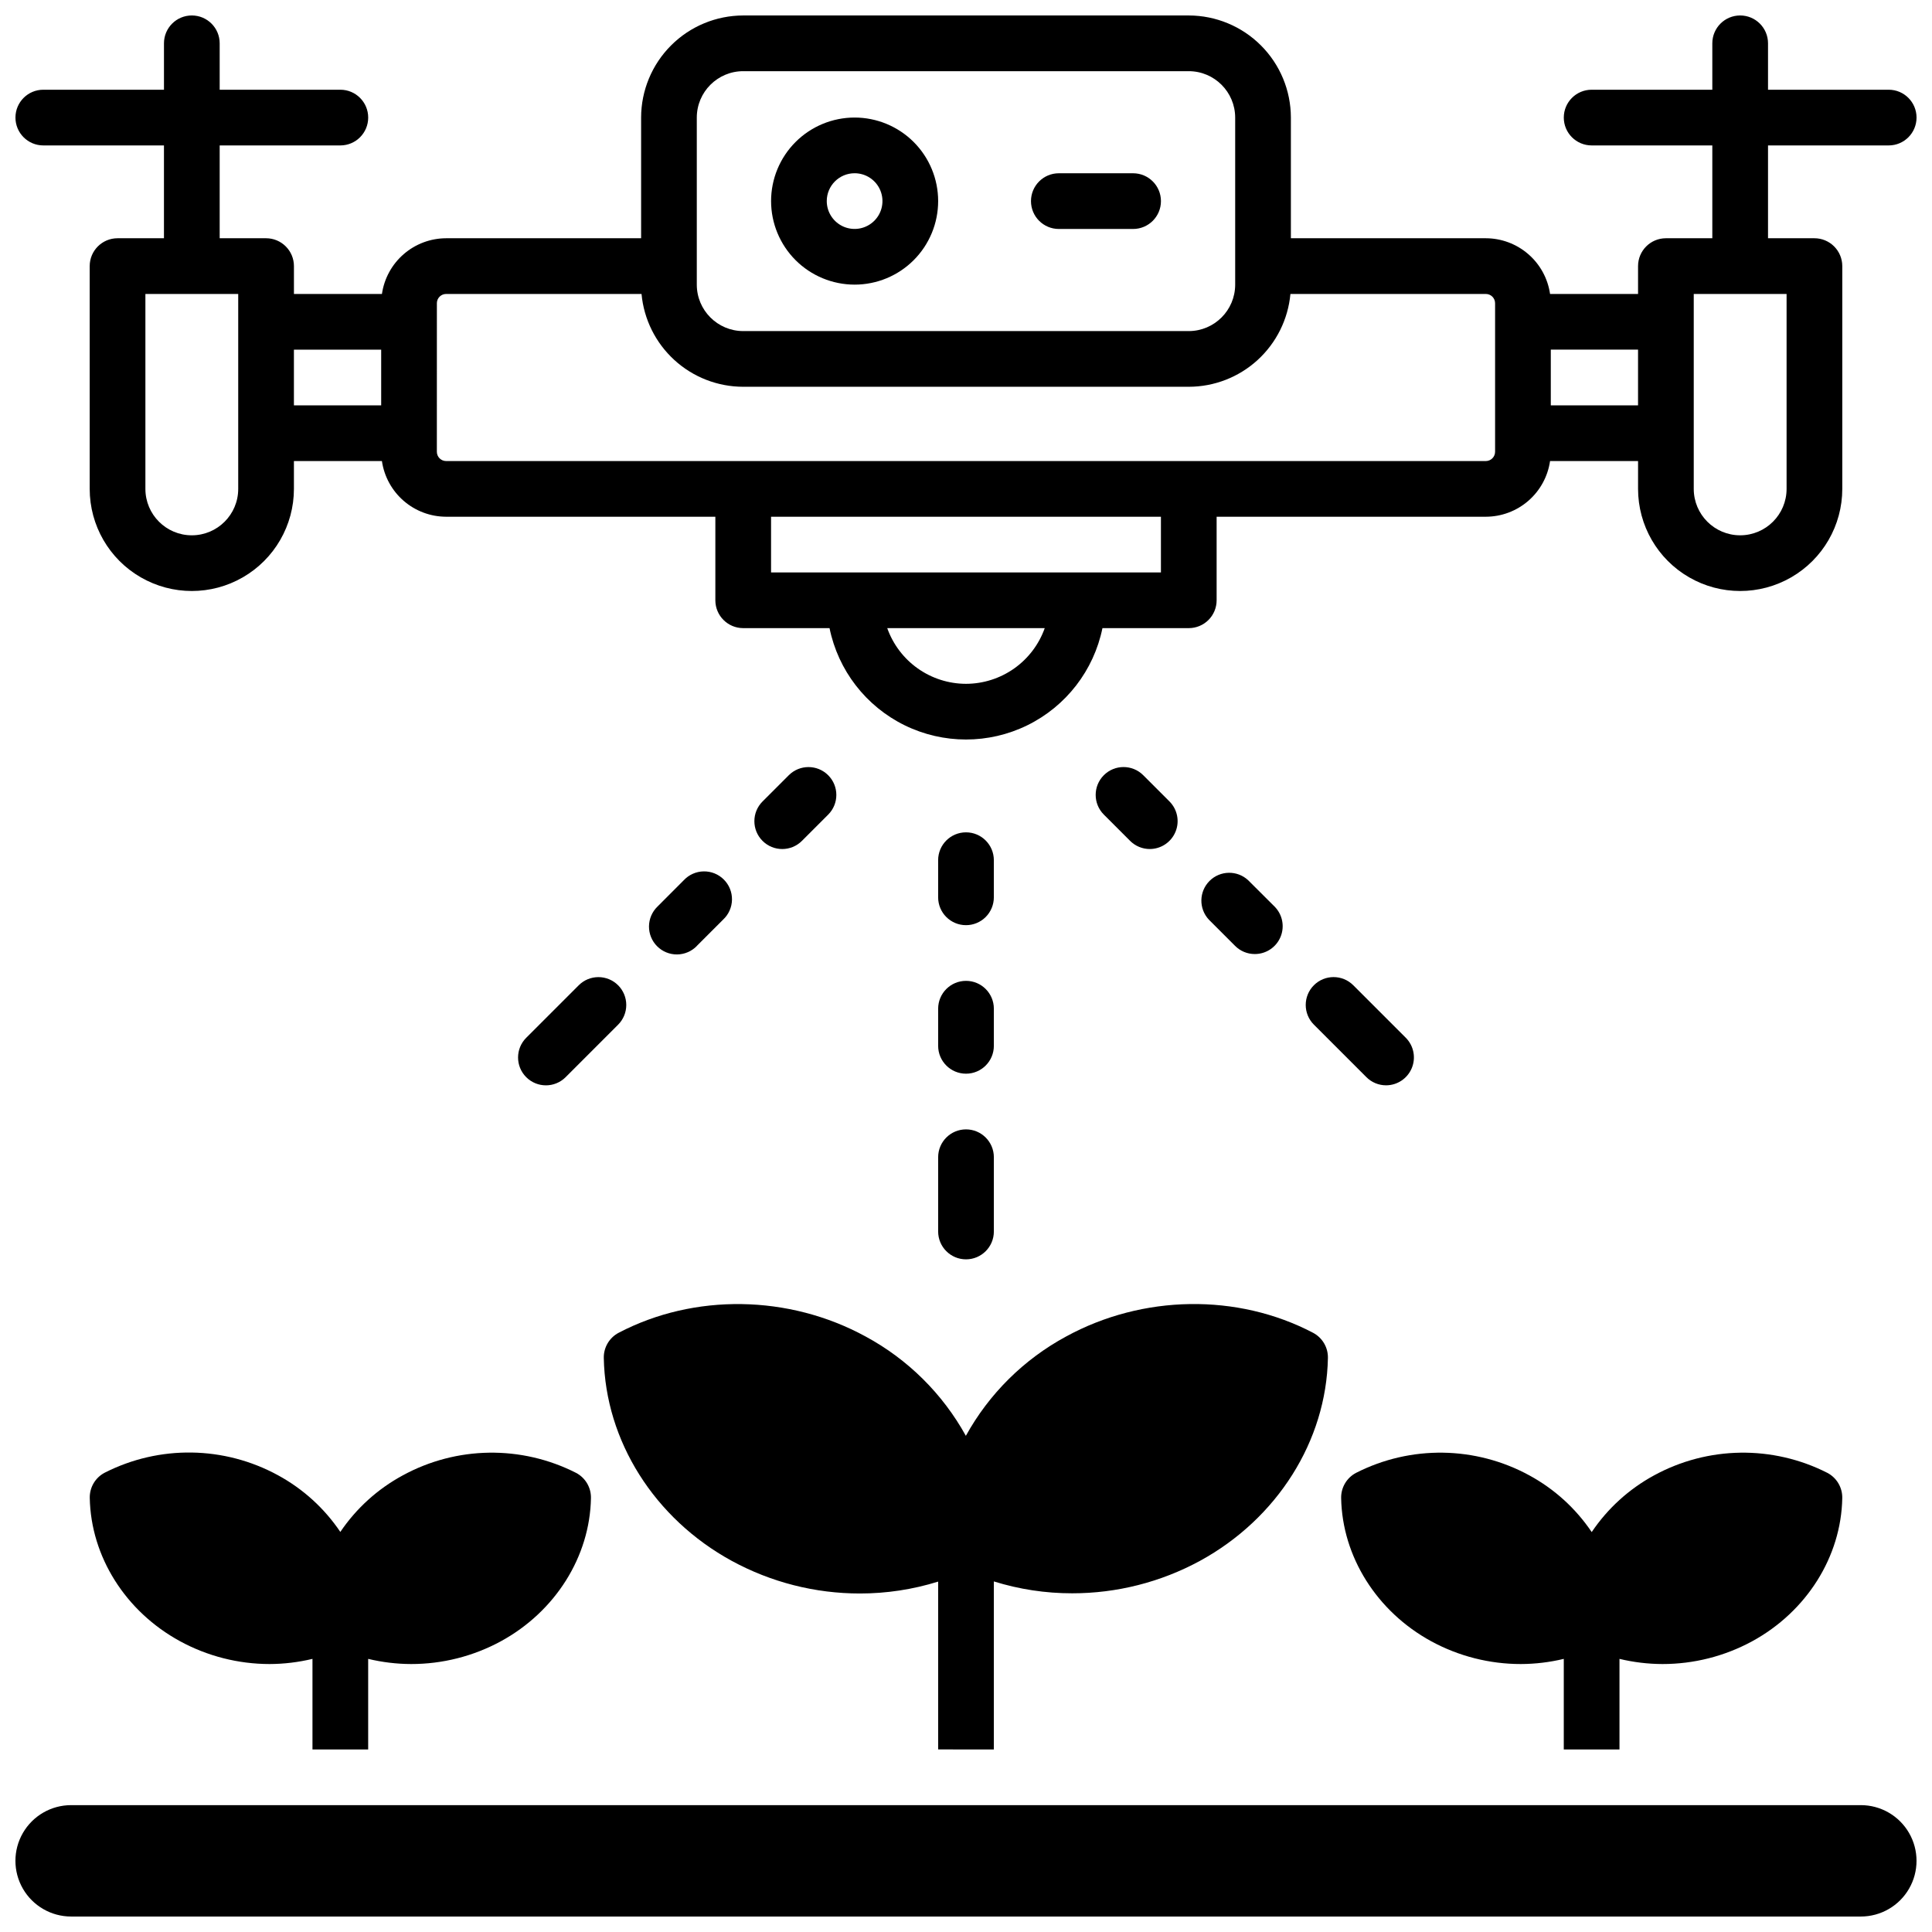
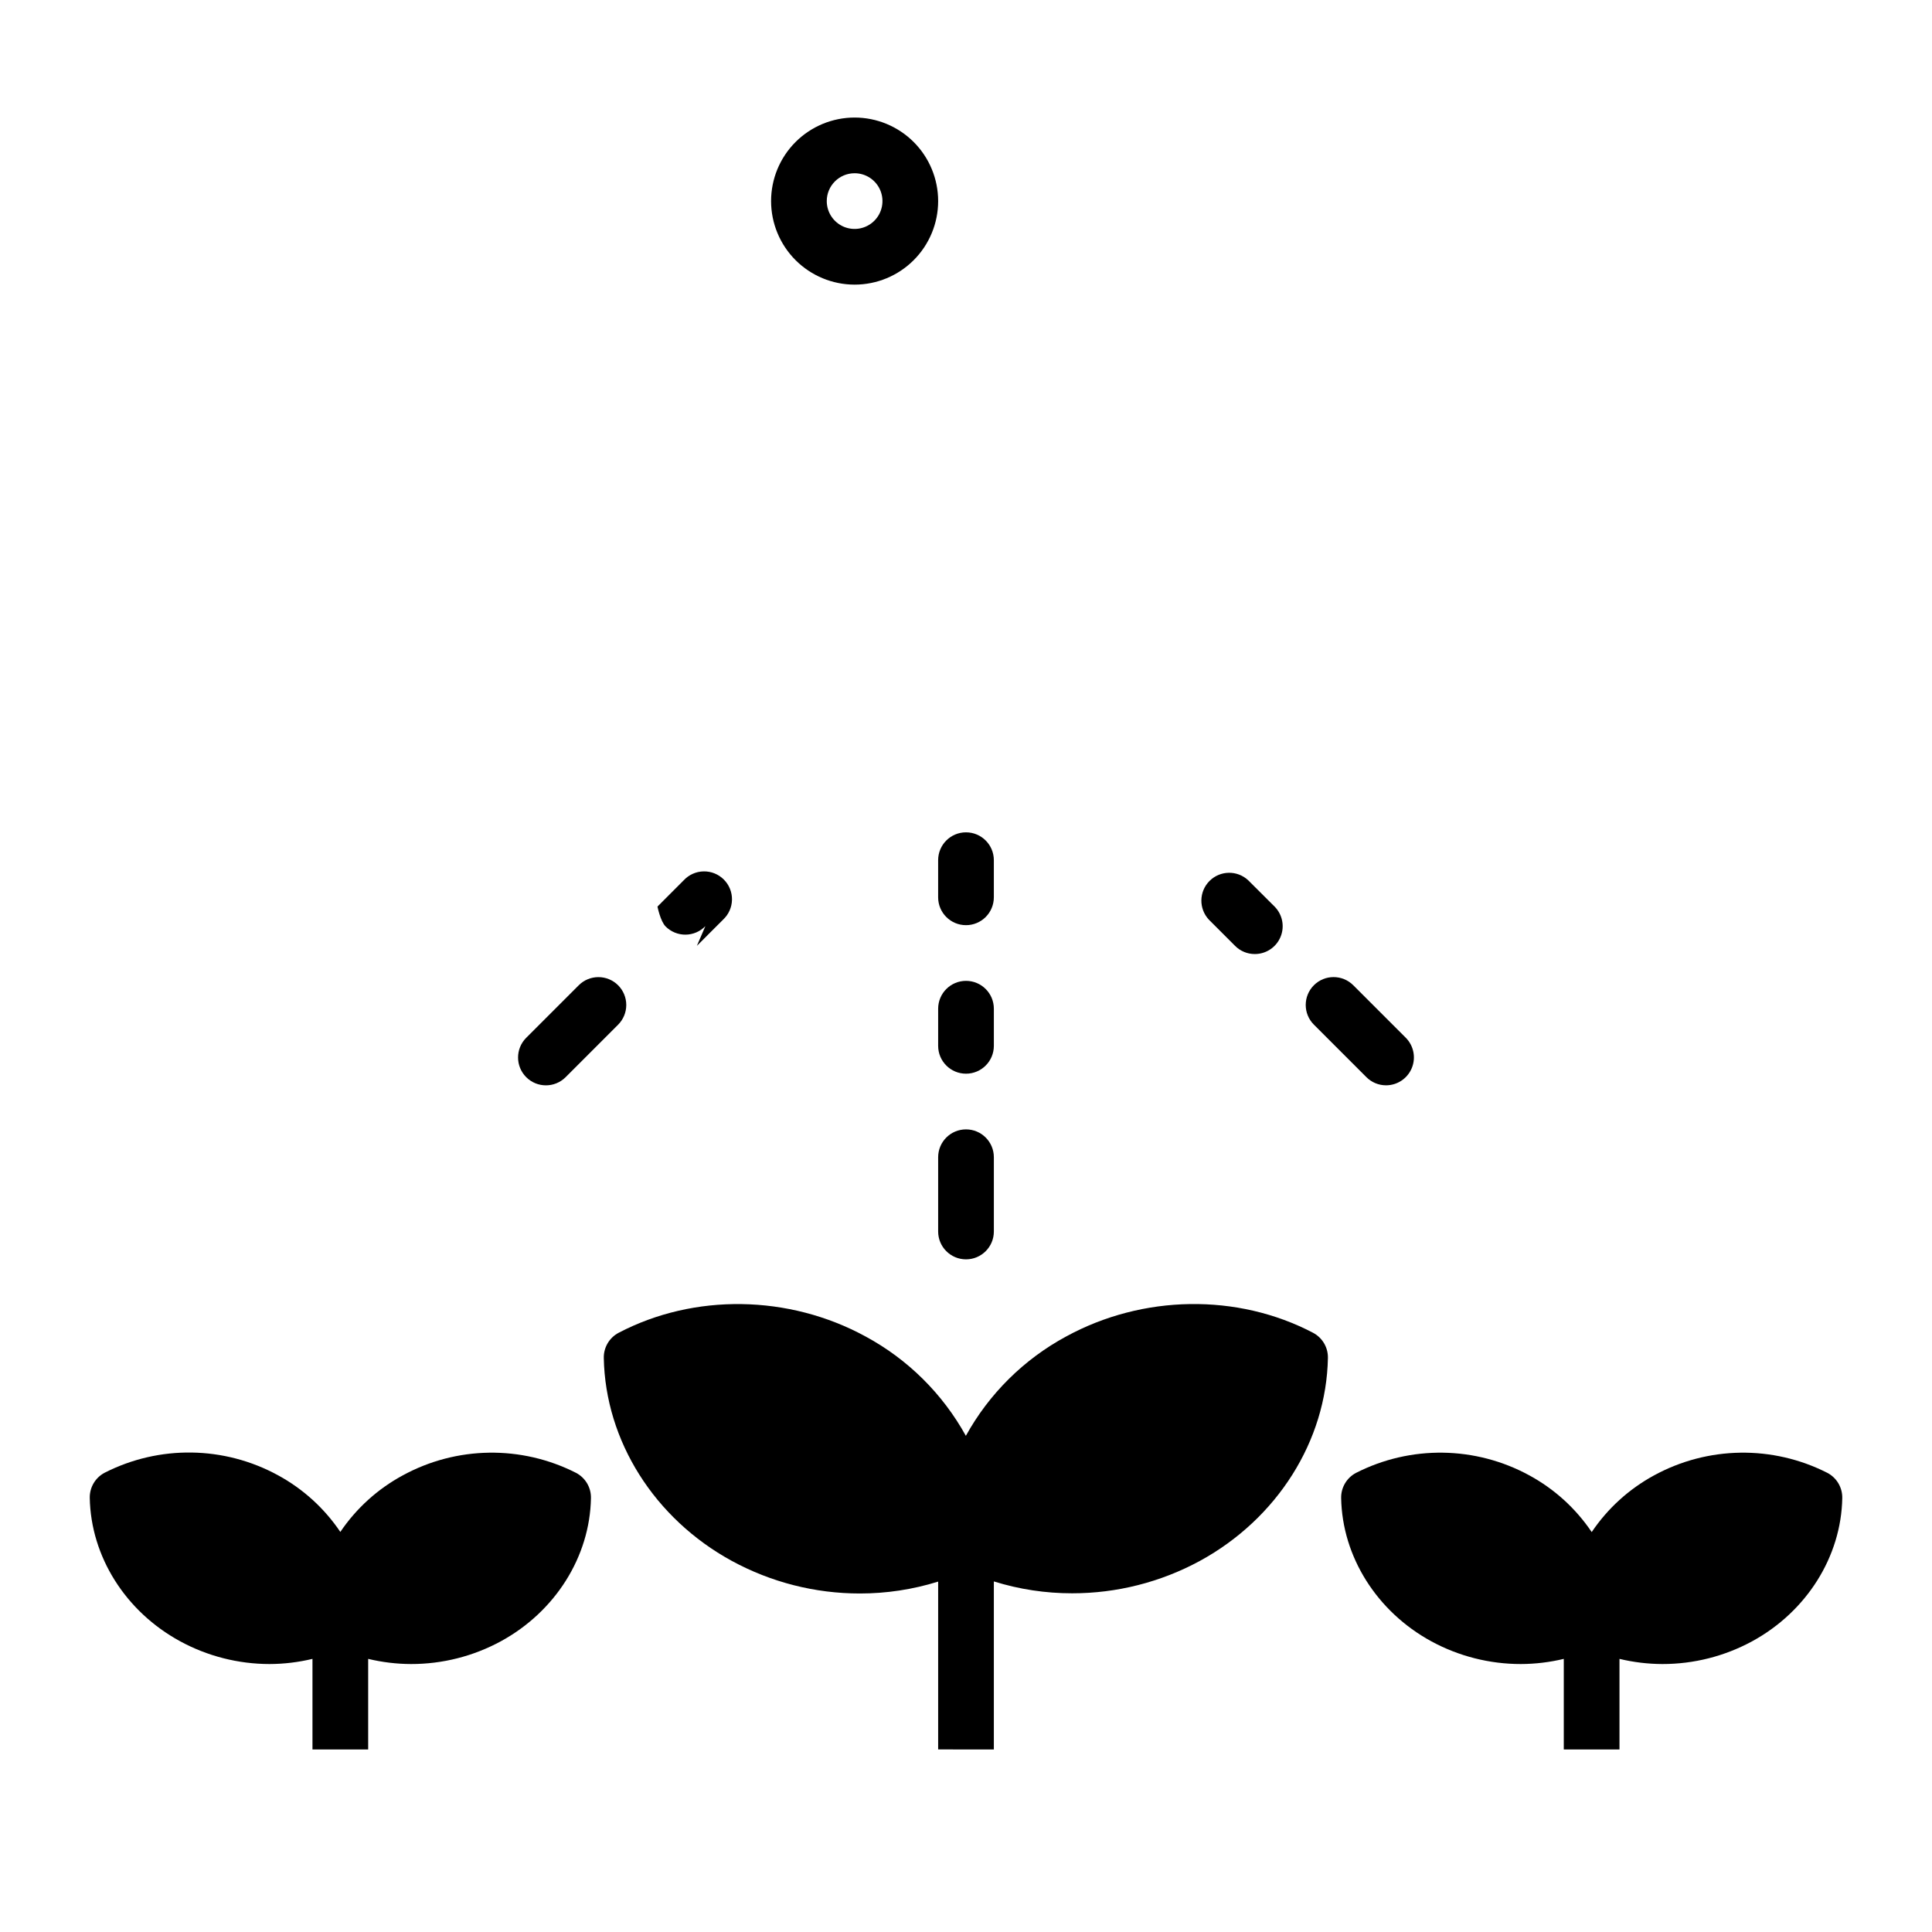
<svg xmlns="http://www.w3.org/2000/svg" width="800px" height="800px" version="1.1" viewBox="144 144 512 512">
  <defs>
    <clipPath id="b">
      <path d="m148.09 148.09h503.81v191.91h-503.81z" />
    </clipPath>
    <clipPath id="a">
      <path d="m148.09 622h503.81v29.902h-503.81z" />
    </clipPath>
  </defs>
  <g clip-path="url(#b)">
-     <path d="m155.47 182.54h31.98v24.598h-12.301c-4.074 0-7.379 3.305-7.379 7.383v59.039c0 9.668 5.156 18.602 13.531 23.434 8.371 4.836 18.688 4.836 27.059 0 8.375-4.832 13.531-13.766 13.531-23.434v-7.379h23.32c0.594 4.094 2.641 7.836 5.766 10.547 3.125 2.711 7.121 4.203 11.258 4.211h71.34v22.141c0 4.074 3.305 7.379 7.379 7.379h22.879c2.289 11.199 9.637 20.703 19.895 25.742 10.262 5.035 22.273 5.035 32.535 0 10.258-5.039 17.605-14.543 19.895-25.742h22.879c1.957 0 3.836-0.777 5.219-2.16 1.383-1.383 2.16-3.262 2.16-5.219v-22.141h71.34c4.137-0.008 8.133-1.5 11.258-4.211 3.129-2.711 5.172-6.453 5.766-10.547h23.32v7.379c0 9.668 5.16 18.602 13.531 23.434 8.371 4.836 18.688 4.836 27.059 0 8.375-4.832 13.531-13.766 13.531-23.434v-59.039c0-1.957-0.777-3.836-2.16-5.219-1.387-1.387-3.262-2.164-5.219-2.164h-12.301v-24.598h31.98c4.074 0 7.379-3.305 7.379-7.383 0-4.074-3.305-7.379-7.379-7.379h-31.98v-12.301c0-4.074-3.305-7.379-7.379-7.379-4.078 0-7.383 3.305-7.383 7.379v12.301h-31.977c-4.078 0-7.383 3.305-7.383 7.379 0 4.078 3.305 7.383 7.383 7.383h31.977v24.598h-12.297c-4.078 0-7.383 3.305-7.383 7.383v7.379h-23.32c-0.594-4.094-2.637-7.84-5.766-10.547-3.125-2.711-7.121-4.207-11.258-4.215h-51.66v-31.98c-0.008-7.172-2.863-14.051-7.938-19.121-5.07-5.074-11.949-7.926-19.121-7.938h-118.08c-7.172 0.012-14.051 2.863-19.121 7.938-5.074 5.07-7.926 11.949-7.938 19.121v31.98h-51.66c-4.137 0.008-8.133 1.504-11.258 4.215-3.125 2.707-5.172 6.453-5.766 10.547h-23.32v-7.379c0-1.957-0.777-3.836-2.164-5.219-1.383-1.387-3.258-2.164-5.215-2.164h-12.301v-24.598h31.98c4.074 0 7.379-3.305 7.379-7.383 0-4.074-3.305-7.379-7.379-7.379h-31.98v-12.301c0-4.074-3.305-7.379-7.383-7.379-4.074 0-7.379 3.305-7.379 7.379v12.301h-31.98c-4.074 0-7.379 3.305-7.379 7.379 0 4.078 3.305 7.383 7.379 7.383zm437.39 39.359h24.602v51.66c0 6.793-5.508 12.301-12.301 12.301-6.793 0-12.301-5.508-12.301-12.301zm-37.883 14.758h23.121v14.762h-23.121zm-154.98 88.562c-4.578-0.008-9.039-1.43-12.777-4.07-3.734-2.644-6.562-6.379-8.094-10.691h41.742c-1.531 4.312-4.359 8.047-8.098 10.691-3.734 2.641-8.199 4.062-12.773 4.07zm51.66-29.52h-103.32v-14.762h103.32zm-123-120.54c0.008-6.789 5.508-12.289 12.297-12.297h118.08c6.789 0.008 12.289 5.508 12.301 12.297v44.281c-0.012 6.789-5.512 12.289-12.301 12.301h-118.08c-6.789-0.012-12.289-5.512-12.297-12.301zm-68.879 49.199-0.004 0.004c0-1.359 1.102-2.461 2.461-2.461h51.777c0.621 6.719 3.727 12.965 8.711 17.516 4.981 4.551 11.484 7.074 18.23 7.082h118.08c6.746-0.008 13.25-2.531 18.234-7.082 4.981-4.551 8.086-10.797 8.707-17.516h51.777c0.652 0 1.277 0.258 1.742 0.719 0.461 0.461 0.719 1.09 0.719 1.742v39.359c0 0.652-0.258 1.277-0.719 1.738-0.465 0.461-1.09 0.723-1.742 0.723h-275.52c-1.359 0-2.461-1.102-2.461-2.461zm-37.887 12.301h23.125v14.762h-23.125zm-14.762-14.758v51.66c0 6.793-5.504 12.301-12.301 12.301-6.793 0-12.297-5.508-12.297-12.301v-51.66z" />
-   </g>
+     </g>
  <path d="m370.48 219.43c5.875 0 11.504-2.332 15.656-6.484 4.152-4.152 6.484-9.785 6.484-15.656 0-5.871-2.332-11.504-6.484-15.656-4.152-4.148-9.781-6.484-15.656-6.484-5.871 0-11.5 2.336-15.652 6.484-4.152 4.152-6.484 9.785-6.484 15.656 0.004 5.871 2.34 11.5 6.488 15.652 4.152 4.148 9.781 6.484 15.648 6.488zm0-29.52c2.988 0 5.68 1.797 6.82 4.555s0.512 5.934-1.602 8.043c-2.109 2.109-5.285 2.742-8.043 1.602-2.754-1.145-4.555-3.836-4.555-6.82 0-4.074 3.305-7.379 7.379-7.379z" />
-   <path d="m424.6 204.68h19.68c4.078 0 7.383-3.305 7.383-7.383 0-4.074-3.305-7.379-7.383-7.379h-19.68c-4.074 0-7.379 3.305-7.379 7.379 0 4.078 3.305 7.383 7.379 7.383z" />
  <path d="m392.62 470.36c0 4.074 3.305 7.379 7.383 7.379 4.074 0 7.379-3.305 7.379-7.379v-19.68c0-4.078-3.305-7.383-7.379-7.383-4.078 0-7.383 3.305-7.383 7.383z" />
  <path d="m392.62 421.16c0 4.074 3.305 7.379 7.383 7.379 4.074 0 7.379-3.305 7.379-7.379v-9.84c0-4.078-3.305-7.383-7.379-7.383-4.078 0-7.383 3.305-7.383 7.383z" />
  <path d="m400 389.18c1.957 0 3.832-0.777 5.219-2.164 1.383-1.383 2.16-3.262 2.16-5.219v-9.84c0-4.074-3.305-7.379-7.379-7.379-4.078 0-7.383 3.305-7.383 7.379v9.84c0 4.078 3.305 7.383 7.383 7.383z" />
  <path d="m307.81 405.11c-1.387-1.387-3.262-2.164-5.223-2.164-1.957 0-3.836 0.777-5.219 2.164l-13.914 13.914c-2.883 2.883-2.883 7.559 0 10.441 2.883 2.883 7.559 2.883 10.441 0l13.914-13.914c1.383-1.387 2.16-3.262 2.16-5.223 0-1.957-0.777-3.836-2.16-5.219z" />
-   <path d="m328.68 394.66 6.957-6.957c1.465-1.363 2.312-3.266 2.348-5.269 0.035-2-0.746-3.93-2.164-5.348-1.414-1.414-3.344-2.195-5.348-2.16-2 0.035-3.902 0.883-5.269 2.348l-6.965 6.977c-1.422 1.375-2.234 3.266-2.25 5.246s0.762 3.883 2.164 5.281c1.398 1.398 3.305 2.176 5.281 2.16 1.98-0.02 3.871-0.832 5.246-2.258z" />
-   <path d="m356.52 366.84 6.957-6.957c2.883-2.883 2.883-7.555 0-10.438-2.883-2.883-7.559-2.883-10.441 0l-6.957 6.957c-2.883 2.883-2.883 7.555 0 10.438 2.883 2.883 7.559 2.883 10.441 0z" />
+   <path d="m328.68 394.66 6.957-6.957c1.465-1.363 2.312-3.266 2.348-5.269 0.035-2-0.746-3.93-2.164-5.348-1.414-1.414-3.344-2.195-5.348-2.16-2 0.035-3.902 0.883-5.269 2.348l-6.965 6.977s0.762 3.883 2.164 5.281c1.398 1.398 3.305 2.176 5.281 2.16 1.98-0.02 3.871-0.832 5.246-2.258z" />
  <path d="m511.33 431.62c2.984-0.008 5.668-1.809 6.809-4.566 1.141-2.754 0.512-5.926-1.594-8.039l-13.914-13.914c-2.883-2.883-7.555-2.883-10.438 0-2.883 2.883-2.883 7.559 0 10.441l13.914 13.914c1.383 1.387 3.262 2.168 5.223 2.164z" />
  <path d="m476.54 396.83c2.984 0.004 5.676-1.793 6.82-4.551 1.141-2.758 0.512-5.93-1.598-8.043l-6.977-6.957c-2.906-2.711-7.438-2.629-10.25 0.18-2.809 2.812-2.887 7.344-0.18 10.25l6.957 6.957c1.383 1.395 3.266 2.172 5.227 2.164z" />
-   <path d="m448.71 369c2.981-0.008 5.668-1.809 6.809-4.566 1.141-2.754 0.512-5.926-1.594-8.039l-6.957-6.957c-2.883-2.883-7.559-2.883-10.441 0-2.883 2.883-2.883 7.555 0 10.438l6.957 6.957c1.387 1.391 3.266 2.168 5.227 2.168z" />
  <g clip-path="url(#a)">
-     <path d="m637.14 622.38h-474.29c-5.273 0-10.148 2.812-12.785 7.379-2.637 4.566-2.637 10.195 0 14.762 2.637 4.566 7.512 7.379 12.785 7.379h474.29c5.273 0 10.145-2.812 12.781-7.379 2.637-4.566 2.637-10.195 0-14.762-2.637-4.566-7.508-7.379-12.781-7.379z" />
-   </g>
+     </g>
  <path d="m573.18 607.62v-24c3.727 0.895 7.543 1.355 11.375 1.367 8.301 0.008 16.477-2.062 23.773-6.023 14.445-7.871 23.617-22.434 23.891-37.961 0.055-2.789-1.469-5.371-3.934-6.672-14.492-7.375-31.688-7.125-45.953 0.668-6.633 3.606-12.297 8.754-16.512 15.016-4.219-6.262-9.883-11.41-16.512-15.016-14.27-7.793-31.465-8.043-45.953-0.668-2.469 1.301-3.992 3.883-3.938 6.672 0.285 15.527 9.445 30.082 23.891 37.961 7.285 3.957 15.445 6.027 23.734 6.023 3.832-0.012 7.652-0.473 11.375-1.367v24z" />
  <path d="m241.57 607.62v-24c3.727 0.895 7.543 1.355 11.375 1.367 8.305 0.008 16.477-2.062 23.773-6.023 14.445-7.871 23.617-22.434 23.891-37.961 0.055-2.789-1.469-5.371-3.934-6.672-14.492-7.375-31.688-7.125-45.953 0.668-6.637 3.59-12.305 8.727-16.531 14.977-4.219-6.262-9.883-11.41-16.512-15.016-14.27-7.793-31.465-8.043-45.953-0.668-2.469 1.301-3.992 3.883-3.938 6.668 0.285 15.527 9.445 30.082 23.891 37.961v0.004c7.289 3.973 15.457 6.055 23.754 6.062 3.832-0.012 7.652-0.473 11.375-1.367v24z" />
  <path d="m407.38 607.62v-44.527c6.719 2.094 13.715 3.156 20.754 3.148 11.824 0.008 23.465-2.945 33.859-8.59 20.508-11.199 33.504-31.805 33.918-53.777 0.055-2.789-1.469-5.371-3.938-6.672-20.035-10.5-45.117-10.125-65.445 0.984-11.195 6.047-20.418 15.184-26.566 26.324-6.152-11.141-15.375-20.277-26.57-26.324-20.328-11.098-45.41-11.473-65.445-0.984-2.469 1.301-3.992 3.883-3.938 6.672 0.414 21.973 13.41 42.578 33.918 53.777 10.414 5.672 22.082 8.645 33.941 8.641 7.035 0.004 14.031-1.055 20.75-3.152v44.48z" />
</svg>